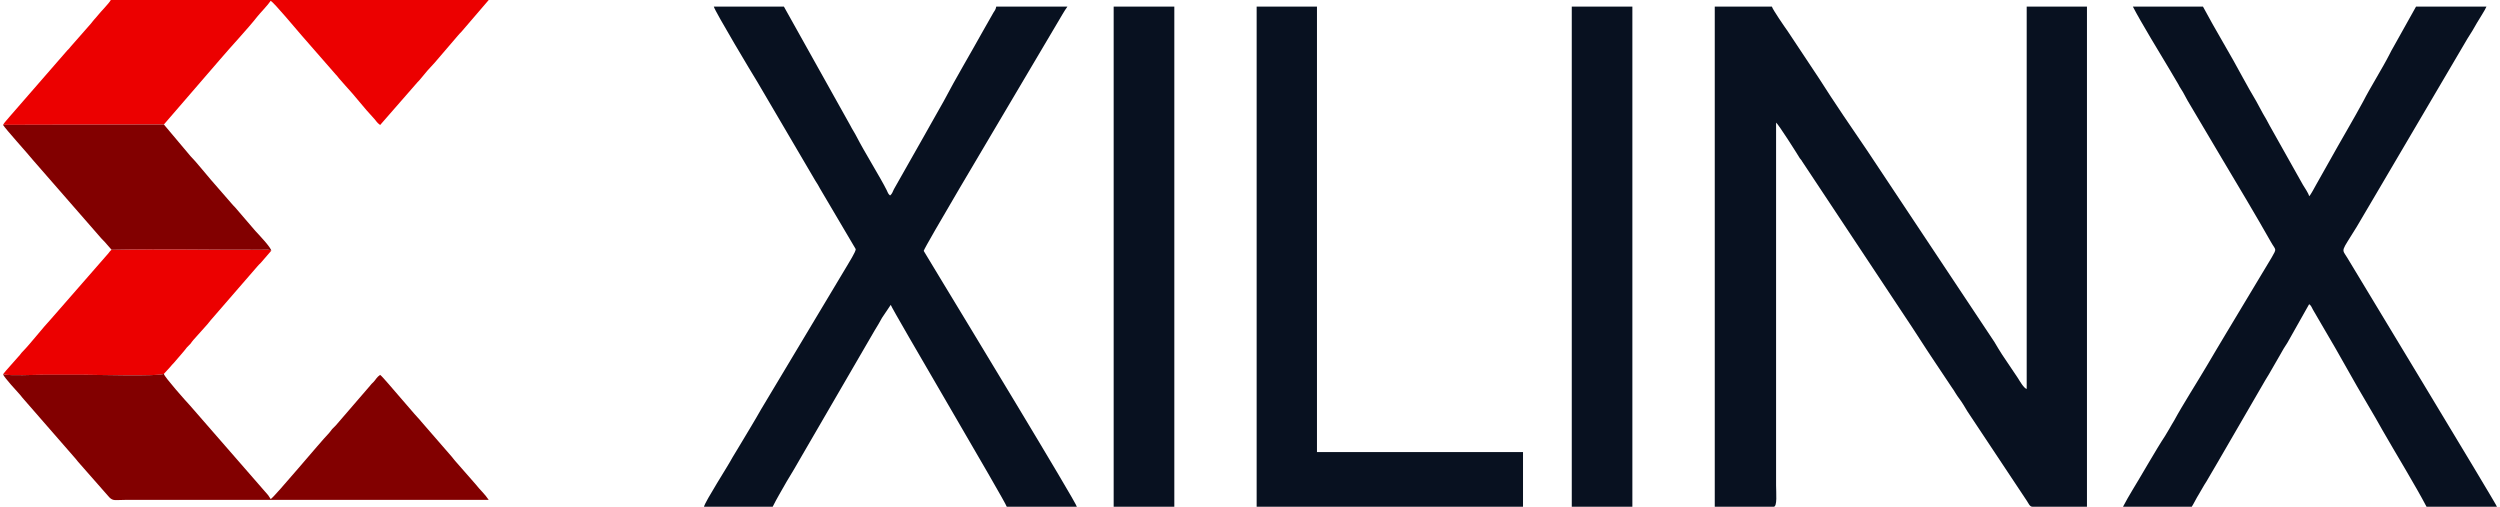
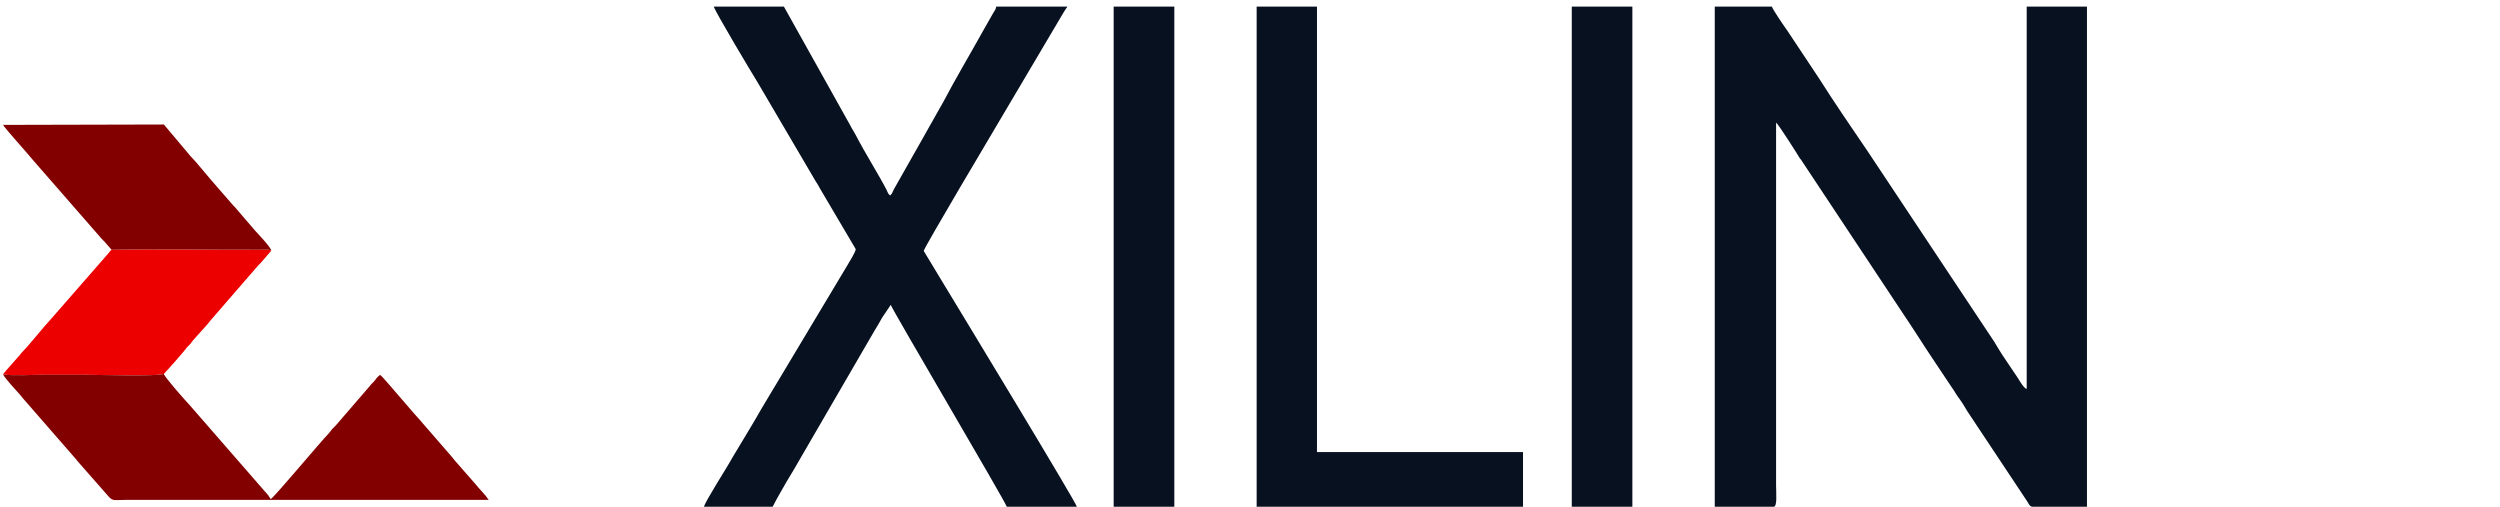
<svg xmlns="http://www.w3.org/2000/svg" xml:space="preserve" width="296px" height="60px" version="1.1" style="shape-rendering:geometricPrecision; text-rendering:geometricPrecision; image-rendering:optimizeQuality; fill-rule:evenodd; clip-rule:evenodd" viewBox="0 0 446.52 90.73">
  <defs>
    <style type="text/css">
   
    .fil2 {fill:#081120}
    .fil1 {fill:#820000}
    .fil0 {fill:#EC0000}
   
  </style>
  </defs>
  <g id="Layer_x0020_1">
    <g id="_2217546493136">
-       <path class="fil0" d="M0 22.36l28.8 -0.07 10.12 -11.72c1.81,-2.13 5.05,-5.59 6.59,-7.58 0.52,-0.66 1.9,-2.06 2.42,-2.85 0.65,0.4 4.66,5.2 5.52,6.19l6.07 6.95c0.33,0.32 0.33,0.39 0.6,0.71l1.23 1.4c1.42,1.49 3.57,4.27 4.89,5.63 0.54,0.54 0.63,0.91 1.28,1.36l6.68 -7.65c0.3,-0.31 0.38,-0.38 0.63,-0.7 0.73,-0.93 1.61,-1.92 2.45,-2.8l4.19 -4.89c0.26,-0.32 0.36,-0.39 0.63,-0.68l4.86 -5.66c-22.71,0 -45.41,0 -68.11,0l0.45 0c-0.36,0.66 -1.79,2.06 -2.35,2.78 -0.25,0.32 -0.34,0.39 -0.61,0.7 -0.29,0.3 -0.3,0.41 -0.59,0.73l-3.62 4.12c-0.25,0.32 -0.32,0.4 -0.63,0.7l-10.34 11.88c-0.25,0.32 -0.34,0.39 -0.6,0.7 -0.24,0.25 -0.38,0.48 -0.56,0.75l0 0z" />
      <path class="fil0" d="M0 67.03c1.58,0.29 5.36,0.07 7.17,0.07 2.43,0 4.85,0 7.31,0 2.17,0 13.31,0.33 14.32,-0.16l1.16 -1.27c0.25,-0.32 0.34,-0.39 0.63,-0.7l1.75 -2.04c0.31,-0.34 0.31,-0.41 0.59,-0.74 0.24,-0.27 0.42,-0.39 0.65,-0.66 0.23,-0.3 0.23,-0.36 0.5,-0.66l2.49 -2.78c0.29,-0.3 0.29,-0.41 0.59,-0.73l8.35 -9.63c0.25,-0.32 0.38,-0.39 0.65,-0.68l1.86 -2.15c-0.46,-0.3 -0.61,-0.19 -1.83,-0.19 -8.78,0.03 -18.17,-0.17 -26.75,0.01 -0.34,0.27 -0.32,0.33 -0.57,0.63l-10.36 11.86c-1.25,1.31 -3.76,4.5 -4.89,5.63 -0.32,0.32 -0.32,0.34 -0.61,0.72l-2.47 2.79c-0.29,0.32 -0.31,0.41 -0.54,0.68l0 0z" />
      <path class="fil1" d="M0 67.03c0.3,0.65 2.4,2.94 3.1,3.71 0.3,0.36 0.39,0.52 0.73,0.88l8.86 10.16c0.32,0.37 0.43,0.48 0.73,0.88l5.61 6.38c0.7,0.71 1.09,0.46 2.88,0.46l65.05 0c-0.7,-1.06 -1.6,-1.83 -2.33,-2.78l-3.69 -4.21c-0.29,-0.3 -0.29,-0.41 -0.59,-0.73l-5.43 -6.25c-0.42,-0.54 -0.79,-0.86 -1.24,-1.4l-3.05 -3.53c-0.55,-0.61 -2.67,-3.17 -3.11,-3.48 -0.63,0.43 -0.7,0.75 -1.2,1.29 -0.27,0.27 -0.38,0.34 -0.63,0.68l-6.09 7.06c-0.25,0.27 -0.42,0.4 -0.67,0.67 -0.27,0.32 -0.27,0.41 -0.57,0.73 -1.61,1.65 -9.57,11.23 -10.43,11.81 -0.14,-0.23 -0.29,-0.47 -0.46,-0.7l-13.96 -16.02c-0.76,-0.81 -4.57,-5.09 -4.72,-5.7 -1,0.49 -12.14,0.16 -14.31,0.16 -2.46,0 -4.88,0 -7.31,0 -1.81,0 -5.59,0.22 -7.17,-0.07l0 0z" />
      <path class="fil1" d="M0 22.36c0.5,0.81 4.41,5.11 5.39,6.33l12.19 13.97c0.23,0.27 0.41,0.4 0.64,0.67l1.22 1.39c8.58,-0.18 17.97,0.02 26.75,-0.01 1.22,0 1.37,-0.11 1.83,0.19 0.07,-0.48 -2.36,-3.04 -2.83,-3.54l-3.65 -4.25c-0.24,-0.27 -0.42,-0.4 -0.63,-0.68l-3.68 -4.23c-1.03,-1.17 -2.67,-3.26 -3.65,-4.23l-4.78 -5.68 -28.8 0.07 0 0z" />
    </g>
    <g id="_2217546463760">
      <path class="fil2" d="M306.47 90.73l10.54 0c0.69,0 0.44,-2.45 0.44,-3.83l0 -64.95c0.44,0.32 3.7,5.46 4.26,6.4 0.19,0.26 0.26,0.26 0.38,0.51l18.26 27.54c1.95,2.89 3.7,5.71 5.65,8.6 1,1.51 1.88,2.82 2.89,4.33 0.25,0.38 0.5,0.69 0.69,1.06 0.25,0.44 0.43,0.63 0.69,1.01 0.56,0.75 0.94,1.44 1.44,2.26l10.67 16.06c0.25,0.38 0.5,1 0.94,1l9.79 0 0 -89.54 -10.79 0 0 68.46c-0.51,-0.12 -1.26,-1.44 -1.57,-1.94l-2.83 -4.21c-0.5,-0.75 -0.88,-1.44 -1.38,-2.26l-22.77 -34.26c-2.2,-3.2 -6.34,-9.29 -8.54,-12.8l-5.71 -8.6c-0.5,-0.69 -2.7,-3.89 -2.82,-4.39l-10.23 0 0 89.54 0 0.01z" />
      <path class="fil2" d="M152.67 44.61c0,0.5 -1.25,2.44 -1.57,3.01l-15.37 25.66c-1.13,2.01 -2.26,3.83 -3.45,5.84 -0.57,0.94 -1.13,1.88 -1.7,2.82 -0.75,1.44 -4.89,7.85 -5.08,8.79l12.3 0c0.75,-1.51 1.63,-2.95 2.51,-4.52 0.94,-1.51 1.76,-2.95 2.63,-4.46l13.12 -22.59c0.5,-0.81 0.88,-1.44 1.32,-2.26l1.56 -2.32c0.26,0.88 20.59,35.33 20.77,36.14l12.55 0c-0.18,-0.87 -20.89,-35.01 -23.97,-40.09l-3.45 -5.71c0.13,-0.69 12.74,-21.9 12.74,-21.9l11.29 -19.08c0.57,-0.94 1.07,-1.88 1.7,-2.76l-12.74 0c-0.12,0.57 -0.25,0.69 -0.5,1.07l-1.82 3.2c-2.26,4.08 -4.96,8.6 -7.09,12.67l-2.38 4.21c-0.38,0.69 -0.76,1.32 -1.13,2.01l-5.4 9.53c-0.25,0.51 -0.31,0.82 -0.69,1.13 -0.38,-0.31 -0.38,-0.5 -0.63,-1 -1.13,-2.26 -4.02,-6.9 -5.33,-9.47 -0.38,-0.76 -0.82,-1.38 -1.2,-2.14l-11.85 -21.21 -12.55 0c0.18,0.82 6.9,12.05 7.84,13.56l10.35 17.63c0.32,0.5 0.57,0.88 0.82,1.38 0.63,1.07 6.4,10.85 6.4,10.85l0 0.01z" />
-       <path class="fil2" d="M379.57 90.73l12.3 0c0.44,-0.69 0.81,-1.51 1.25,-2.2 0.5,-0.82 0.88,-1.57 1.38,-2.32l1.95 -3.33c0.25,-0.5 0.44,-0.69 0.69,-1.19l7.9 -13.62c0.95,-1.5 1.7,-2.95 2.64,-4.52 0.44,-0.81 0.82,-1.44 1.32,-2.19l3.89 -6.9c0.38,0.25 0.44,0.56 0.69,1l2.01 3.45c2.63,4.39 5.21,9.23 7.84,13.62 0.94,1.57 1.76,3.01 2.64,4.58 2.26,3.95 5.9,9.91 7.84,13.62l12.61 0c-0.12,-0.51 -26.41,-43.87 -26.79,-44.56 -1.07,-1.75 -1.19,-0.87 1.69,-5.58 1.13,-1.88 2.2,-3.77 3.33,-5.65l16.5 -28.05c0.63,-0.94 1.13,-1.82 1.7,-2.82 0.37,-0.63 1.5,-2.38 1.69,-2.89l-12.61 0 -3.51 6.28c-0.38,0.75 -0.82,1.38 -1.2,2.19 -1.31,2.58 -3.45,5.96 -4.77,8.54 -1.44,2.69 -4.33,7.59 -5.96,10.54l-2.44 4.33c-0.26,0.44 -0.95,1.82 -1.26,2.07 -0.12,-0.57 -0.81,-1.51 -1.13,-2.07l-5.96 -10.61c-0.38,-0.75 -0.75,-1.38 -1.19,-2.13 -0.44,-0.82 -0.76,-1.44 -1.19,-2.2 -0.82,-1.38 -1.64,-2.82 -2.39,-4.2 -2.13,-4.02 -5.02,-8.72 -7.15,-12.74l-12.55 0c1.38,2.7 4.95,8.54 6.52,11.17 0.57,0.94 1.07,1.82 1.63,2.76 0.26,0.57 0.51,0.82 0.82,1.38 0.25,0.5 0.57,1.01 0.82,1.51l6.21 10.48c2.7,4.52 6.15,10.29 8.66,14.74 0.94,1.7 1.19,1.13 0.19,2.89l-8.29 13.8c-0.62,1.01 -1.13,1.89 -1.69,2.83l-1.63 2.76c-1.7,2.89 -4.39,7.09 -5.84,9.79 -0.31,0.56 -0.56,0.88 -0.81,1.38 -0.25,0.44 -0.51,0.88 -0.82,1.38 -1.51,2.26 -4.39,7.34 -5.9,9.79 -0.31,0.56 -0.5,0.88 -0.81,1.38l-0.82 1.5 0 0.01z" />
      <polygon class="fil2" points="224.45,90.73 272.14,90.73 272.14,80.94 235.25,80.94 235.25,1.18 224.45,1.18 " />
      <polygon class="fil2" points="198.85,90.73 209.71,90.73 209.71,1.18 198.85,1.18 " />
      <polygon class="fil2" points="280.87,90.73 291.72,90.73 291.72,1.18 280.87,1.18 " />
    </g>
  </g>
</svg>